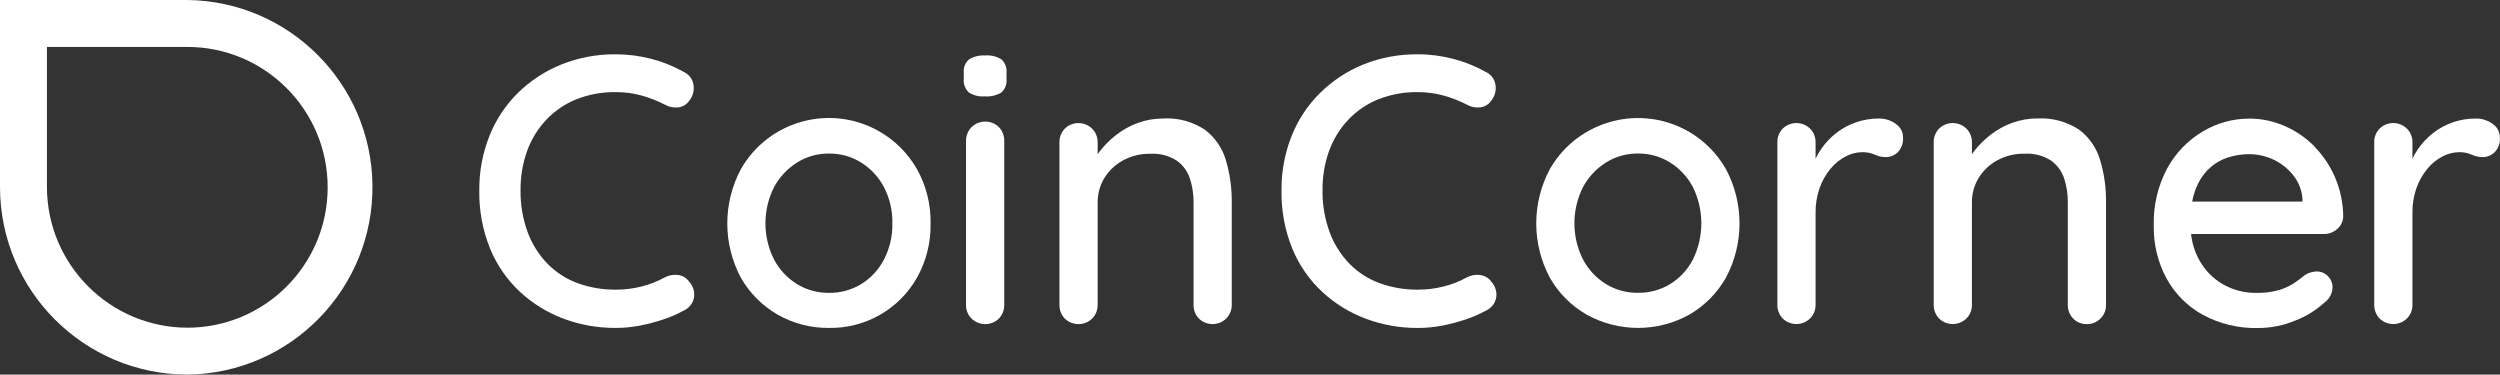
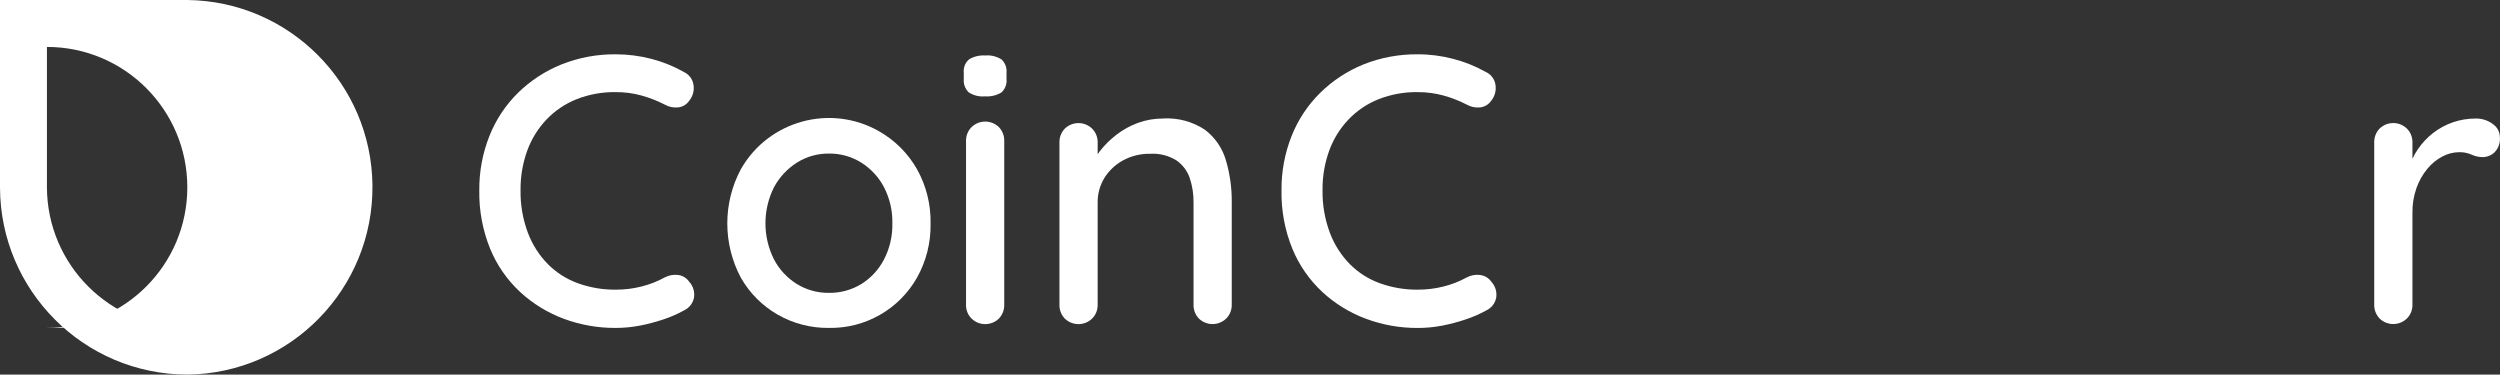
<svg xmlns="http://www.w3.org/2000/svg" id="Layer_1" data-name="Layer 1" viewBox="0 0 690.95 103.53">
  <rect x="0" y="0" width="690.95" height="103.53" fill="#333333" stroke="none" />
  <defs>
    <style>
      .cls-1 {
        fill: #fff;
        stroke-width: 0px;
      }
    </style>
  </defs>
  <g id="Group_1661" data-name="Group 1661">
    <path id="Path_719" data-name="Path 719" class="cls-1" d="M188.95,19.87c1.47.65,2.49,2.01,2.72,3.59.26,1.58-.19,3.2-1.22,4.43-.69,1.01-1.79,1.66-3.01,1.79-1.26.14-2.54-.12-3.65-.74-2.06-1.06-4.22-1.91-6.44-2.53-2.34-.65-4.76-.97-7.18-.95-3.7-.06-7.38.61-10.82,1.96-3.13,1.25-5.96,3.16-8.29,5.59-2.35,2.47-4.17,5.4-5.34,8.61-1.27,3.52-1.89,7.24-1.85,10.98-.06,4.02.63,8.01,2.04,11.77,1.22,3.24,3.11,6.19,5.54,8.66,2.36,2.36,5.21,4.16,8.34,5.28,3.34,1.19,6.86,1.78,10.4,1.75,2.37,0,4.72-.28,7.02-.85,2.27-.56,4.45-1.41,6.5-2.53,1.15-.61,2.46-.85,3.75-.68,1.22.17,2.31.84,3.01,1.85,1.12,1.21,1.61,2.87,1.32,4.49-.31,1.51-1.32,2.78-2.72,3.44-1.85,1.03-3.79,1.87-5.81,2.53-2.11.7-4.26,1.27-6.44,1.69-2.19.42-4.42.63-6.65.63-4.9.03-9.77-.83-14.36-2.53-4.46-1.66-8.55-4.17-12.04-7.39-3.59-3.33-6.42-7.4-8.29-11.93-2.08-5.13-3.11-10.63-3.01-16.16-.05-5.15.9-10.26,2.8-15.05,1.78-4.49,4.48-8.55,7.92-11.94,3.44-3.36,7.52-6.02,11.98-7.82,4.77-1.9,9.86-2.85,15-2.8,3.33,0,6.65.42,9.87,1.26,3.12.81,6.11,2.02,8.92,3.59" />
    <path id="Path_720" data-name="Path 720" class="cls-1" d="M257.19,61.8c.1,5.22-1.19,10.38-3.75,14.94-4.95,8.74-14.3,14.07-24.34,13.89-4.98.06-9.89-1.21-14.2-3.69-4.23-2.43-7.73-5.95-10.14-10.19-5-9.37-5-20.62,0-29.99,7.66-13.44,24.77-18.13,38.21-10.47,4.37,2.49,7.99,6.11,10.47,10.47,2.57,4.59,3.86,9.79,3.75,15.05M246.63,61.8c.09-3.5-.71-6.97-2.32-10.08-1.46-2.78-3.63-5.12-6.29-6.79-2.67-1.67-5.77-2.53-8.92-2.49-3.12-.03-6.18.83-8.83,2.49-2.66,1.68-4.84,4.02-6.34,6.79-3.17,6.29-3.17,13.72,0,20.01,1.47,2.78,3.66,5.13,6.34,6.79,2.66,1.62,5.72,2.46,8.83,2.42,3.14.05,6.24-.79,8.92-2.42,2.67-1.65,4.84-4,6.29-6.79,1.59-3.06,2.39-6.48,2.32-9.93" />
    <path id="Path_721" data-name="Path 721" class="cls-1" d="M272.18,26.63c-1.57.14-3.13-.25-4.45-1.11-1-.97-1.5-2.36-1.36-3.75v-1.69c-.15-1.4.4-2.79,1.48-3.69,1.34-.8,2.88-1.16,4.43-1.06,1.59-.14,3.19.25,4.54,1.11.99.94,1.49,2.29,1.36,3.65v1.69c.16,1.42-.37,2.84-1.43,3.8-1.39.81-2.99,1.18-4.6,1.05M277.55,84.19c.05,1.43-.49,2.82-1.48,3.86-2.11,2.04-5.45,2.04-7.55,0-1.02-1.02-1.58-2.41-1.53-3.86v-45.2c-.04-1.44.51-2.84,1.53-3.86,2.11-2.04,5.45-2.04,7.55,0,.99,1.03,1.53,2.42,1.48,3.86v45.2Z" />
    <path id="Path_722" data-name="Path 722" class="cls-1" d="M321.41,32.75c4.11-.25,8.19.84,11.62,3.12,2.76,2.1,4.78,5.02,5.76,8.34,1.13,3.78,1.68,7.72,1.64,11.67v28.3c.04,1.44-.51,2.84-1.53,3.86-2.11,2.04-5.45,2.04-7.55,0-.99-1.03-1.53-2.42-1.48-3.86v-28.19c.03-2.31-.32-4.6-1.05-6.79-.67-1.96-1.95-3.66-3.65-4.85-2.16-1.35-4.69-2-7.23-1.85-2.65-.06-5.27.58-7.6,1.85-2.1,1.15-3.86,2.82-5.12,4.85-1.24,2.05-1.88,4.4-1.85,6.79v28.2c.04,1.44-.51,2.84-1.53,3.86-2.11,2.04-5.45,2.04-7.55,0-.99-1.03-1.53-2.42-1.48-3.86v-44.78c-.05-1.43.49-2.82,1.48-3.86,2.11-2.04,5.45-2.04,7.55,0,1.02,1.02,1.57,2.42,1.53,3.86v5.91l-1.9,1.06c.58-1.71,1.45-3.3,2.59-4.7,1.31-1.66,2.81-3.15,4.49-4.43,1.79-1.39,3.79-2.49,5.91-3.27,2.23-.82,4.59-1.23,6.97-1.22" />
    <path id="Path_723" data-name="Path 723" class="cls-1" d="M409.11,76c-1.29-.17-2.6.07-3.75.68-2.04,1.13-4.23,1.98-6.5,2.53-2.3.57-4.65.85-7.02.85-3.54.03-7.06-.56-10.4-1.75-3.14-1.12-5.99-2.92-8.34-5.28-2.43-2.47-4.32-5.42-5.54-8.66-1.41-3.76-2.1-7.76-2.04-11.77-.05-3.74.58-7.46,1.85-10.98,1.17-3.21,2.98-6.14,5.34-8.61,2.33-2.44,5.16-4.34,8.29-5.59,3.45-1.35,7.12-2.01,10.82-1.96,2.43-.01,4.84.31,7.18.95,2.23.62,4.39,1.47,6.44,2.53,1.11.62,2.38.88,3.65.74,1.22-.13,2.31-.79,3.01-1.79,1.03-1.23,1.47-2.85,1.22-4.43-.22-1.59-1.25-2.95-2.72-3.59-2.81-1.58-5.81-2.78-8.92-3.59-3.22-.85-6.54-1.28-9.87-1.27-5.13-.05-10.23.9-15,2.8-4.44,1.81-8.49,4.46-11.91,7.82-3.44,3.38-6.14,7.45-7.92,11.93-1.9,4.79-2.85,9.9-2.8,15.05-.1,5.53.92,11.03,3.01,16.16,1.87,4.53,4.7,8.6,8.29,11.94,3.49,3.22,7.58,5.74,12.04,7.39,4.59,1.71,9.46,2.57,14.36,2.54,2.23,0,4.46-.21,6.65-.63,2.18-.42,4.33-.99,6.44-1.69,2.01-.66,3.95-1.51,5.81-2.53,1.4-.65,2.4-1.92,2.72-3.43.29-1.62-.2-3.28-1.32-4.49-.7-1.01-1.79-1.68-3.01-1.85" />
-     <path id="Path_724" data-name="Path 724" class="cls-1" d="M466.94,36.5c-13.38-7.86-30.59-3.39-38.45,9.99-.05.09-.1.17-.15.26-5,9.37-5,20.62,0,29.99,2.41,4.24,5.91,7.76,10.14,10.19,8.85,4.93,19.62,4.93,28.46,0,4.2-2.44,7.68-5.96,10.08-10.19,5-9.37,5-20.62,0-29.99-2.41-4.24-5.88-7.77-10.08-10.25M467.89,71.72c-1.44,2.79-3.62,5.14-6.29,6.79-2.69,1.63-5.78,2.47-8.92,2.42-3.11.04-6.17-.8-8.83-2.42-2.68-1.66-4.86-4.01-6.34-6.79-3.17-6.29-3.17-13.72,0-20.01,1.49-2.77,3.67-5.11,6.34-6.79,2.64-1.66,5.71-2.52,8.83-2.49,3.15-.04,6.25.82,8.92,2.49,2.66,1.67,4.82,4.01,6.29,6.79,3.1,6.31,3.1,13.7,0,20.01" />
-     <path id="Path_725" data-name="Path 725" class="cls-1" d="M523.97,34.24c-1.38-1-3.05-1.52-4.75-1.48-4.25,0-8.38,1.4-11.73,4.01-1.61,1.26-3.01,2.75-4.17,4.43-.58.85-1.1,1.74-1.53,2.67v-4.47c.04-1.44-.51-2.84-1.53-3.86-2.11-2.04-5.44-2.04-7.55,0-.99,1.03-1.53,2.42-1.48,3.86v44.77c-.05,1.43.49,2.82,1.48,3.86,2.11,2.04,5.44,2.04,7.55,0,1.02-1.02,1.58-2.41,1.53-3.86v-25.33c-.03-2.34.34-4.66,1.11-6.86.68-1.94,1.7-3.74,3.01-5.33,1.16-1.42,2.59-2.59,4.22-3.43,1.4-.74,2.96-1.14,4.54-1.16,1.2-.03,2.39.2,3.48.68.96.45,2,.68,3.06.68,1.22,0,2.39-.48,3.27-1.32,1.08-1.11,1.62-2.63,1.48-4.18-.01-1.5-.78-2.88-2.04-3.69" />
-     <path id="Path_726" data-name="Path 726" class="cls-1" d="M574.67,35.87c-3.43-2.27-7.51-3.37-11.62-3.12-2.38-.02-4.74.4-6.97,1.22-2.13.78-4.12,1.88-5.91,3.27-1.67,1.29-3.18,2.78-4.49,4.43-.24.32-.47.63-.68.95v-3.22c.04-1.44-.51-2.84-1.53-3.86-2.11-2.04-5.44-2.04-7.55,0-.99,1.03-1.53,2.42-1.48,3.86v44.77c-.05,1.43.49,2.82,1.48,3.86,2.11,2.04,5.44,2.04,7.55,0,1.02-1.02,1.58-2.41,1.53-3.86v-28.19c-.03-2.39.61-4.74,1.85-6.79,1.26-2.04,3.02-3.71,5.12-4.86,2.33-1.27,4.95-1.9,7.6-1.85,2.54-.15,5.07.5,7.23,1.85,1.7,1.2,2.97,2.9,3.65,4.86.73,2.19,1.09,4.48,1.05,6.79v28.2c-.05,1.43.49,2.82,1.48,3.86.99,1.03,2.37,1.58,3.8,1.53,1.41.03,2.76-.53,3.75-1.53,1.02-1.02,1.58-2.41,1.53-3.86v-28.31c.05-3.95-.5-7.88-1.64-11.67-.98-3.32-3-6.25-5.76-8.34" />
-     <path id="Path_727" data-name="Path 727" class="cls-1" d="M639.72,40.52c-2.37-2.41-5.19-4.35-8.29-5.7-3.08-1.35-6.41-2.05-9.77-2.04-4.52,0-8.95,1.23-12.83,3.54-4.12,2.44-7.51,5.94-9.82,10.14-2.62,4.88-3.91,10.36-3.75,15.9-.1,5.1,1.12,10.14,3.54,14.63,2.32,4.22,5.79,7.7,10.02,10.02,4.65,2.51,9.87,3.77,15.16,3.65,3.61.01,7.18-.71,10.51-2.11,2.9-1.13,5.56-2.78,7.86-4.86,1.39-.97,2.25-2.53,2.32-4.22.01-1.17-.44-2.29-1.26-3.12-.82-.87-1.97-1.35-3.17-1.32-1.12.04-2.21.37-3.17.95-.85.71-1.83,1.45-2.95,2.22-1.3.86-2.73,1.52-4.22,1.96-2.06.58-4.2.84-6.34.79-3.22.04-6.39-.78-9.19-2.38-2.76-1.59-5.02-3.91-6.55-6.71-1.22-2.22-1.99-4.66-2.25-7.18h36.67c1.36.02,2.67-.46,3.69-1.36,1.03-.87,1.65-2.13,1.69-3.48-.03-3.68-.79-7.33-2.22-10.72-1.35-3.18-3.28-6.09-5.7-8.56M610.33,46.83c1.45-1.46,3.22-2.56,5.17-3.22,1.97-.67,4.03-1.01,6.11-1,2.35,0,4.67.52,6.79,1.53,2.12,1,3.98,2.49,5.43,4.33,1.48,1.86,2.36,4.13,2.53,6.5v.74h-30.49c.19-1.02.46-2.03.81-3.01.77-2.19,1.99-4.19,3.59-5.86" />
    <path id="Path_728" data-name="Path 728" class="cls-1" d="M688.93,34.24c-1.38-1-3.05-1.52-4.75-1.48-4.25,0-8.38,1.4-11.73,4.01-1.61,1.26-3.01,2.75-4.17,4.43-.58.85-1.1,1.74-1.53,2.67v-4.47c.04-1.44-.51-2.84-1.53-3.86-2.11-2.04-5.44-2.04-7.55,0-.99,1.03-1.53,2.42-1.48,3.86v44.77c-.05,1.43.49,2.82,1.48,3.86,2.11,2.04,5.44,2.04,7.55,0,1.02-1.02,1.58-2.41,1.53-3.86v-25.33c-.03-2.34.34-4.66,1.11-6.86.68-1.94,1.7-3.74,3.01-5.33,1.16-1.42,2.59-2.59,4.22-3.43,1.4-.74,2.96-1.14,4.54-1.16,1.2-.03,2.39.2,3.48.68.96.45,2,.68,3.06.68,1.22,0,2.39-.48,3.27-1.32,1.08-1.11,1.62-2.63,1.48-4.18-.01-1.5-.78-2.88-2.04-3.69" />
-     <path id="Path_729" data-name="Path 729" class="cls-1" d="M51.77,0H0v51.77c.07,28.56,23.2,51.69,51.76,51.76h0c28.59-.32,51.5-23.76,51.18-52.35C102.62,23.05,79.9.33,51.77,0M51.77,90.57c-21.4-.07-38.72-17.4-38.8-38.8V12.97h38.79c21.43,0,38.8,17.37,38.8,38.8s-17.37,38.8-38.8,38.8h0" />
+     <path id="Path_729" data-name="Path 729" class="cls-1" d="M51.77,0H0v51.77c.07,28.56,23.2,51.69,51.76,51.76h0c28.59-.32,51.5-23.76,51.18-52.35C102.62,23.05,79.9.33,51.77,0M51.77,90.57c-21.4-.07-38.72-17.4-38.8-38.8V12.97c21.43,0,38.8,17.37,38.8,38.8s-17.37,38.8-38.8,38.8h0" />
  </g>
</svg>